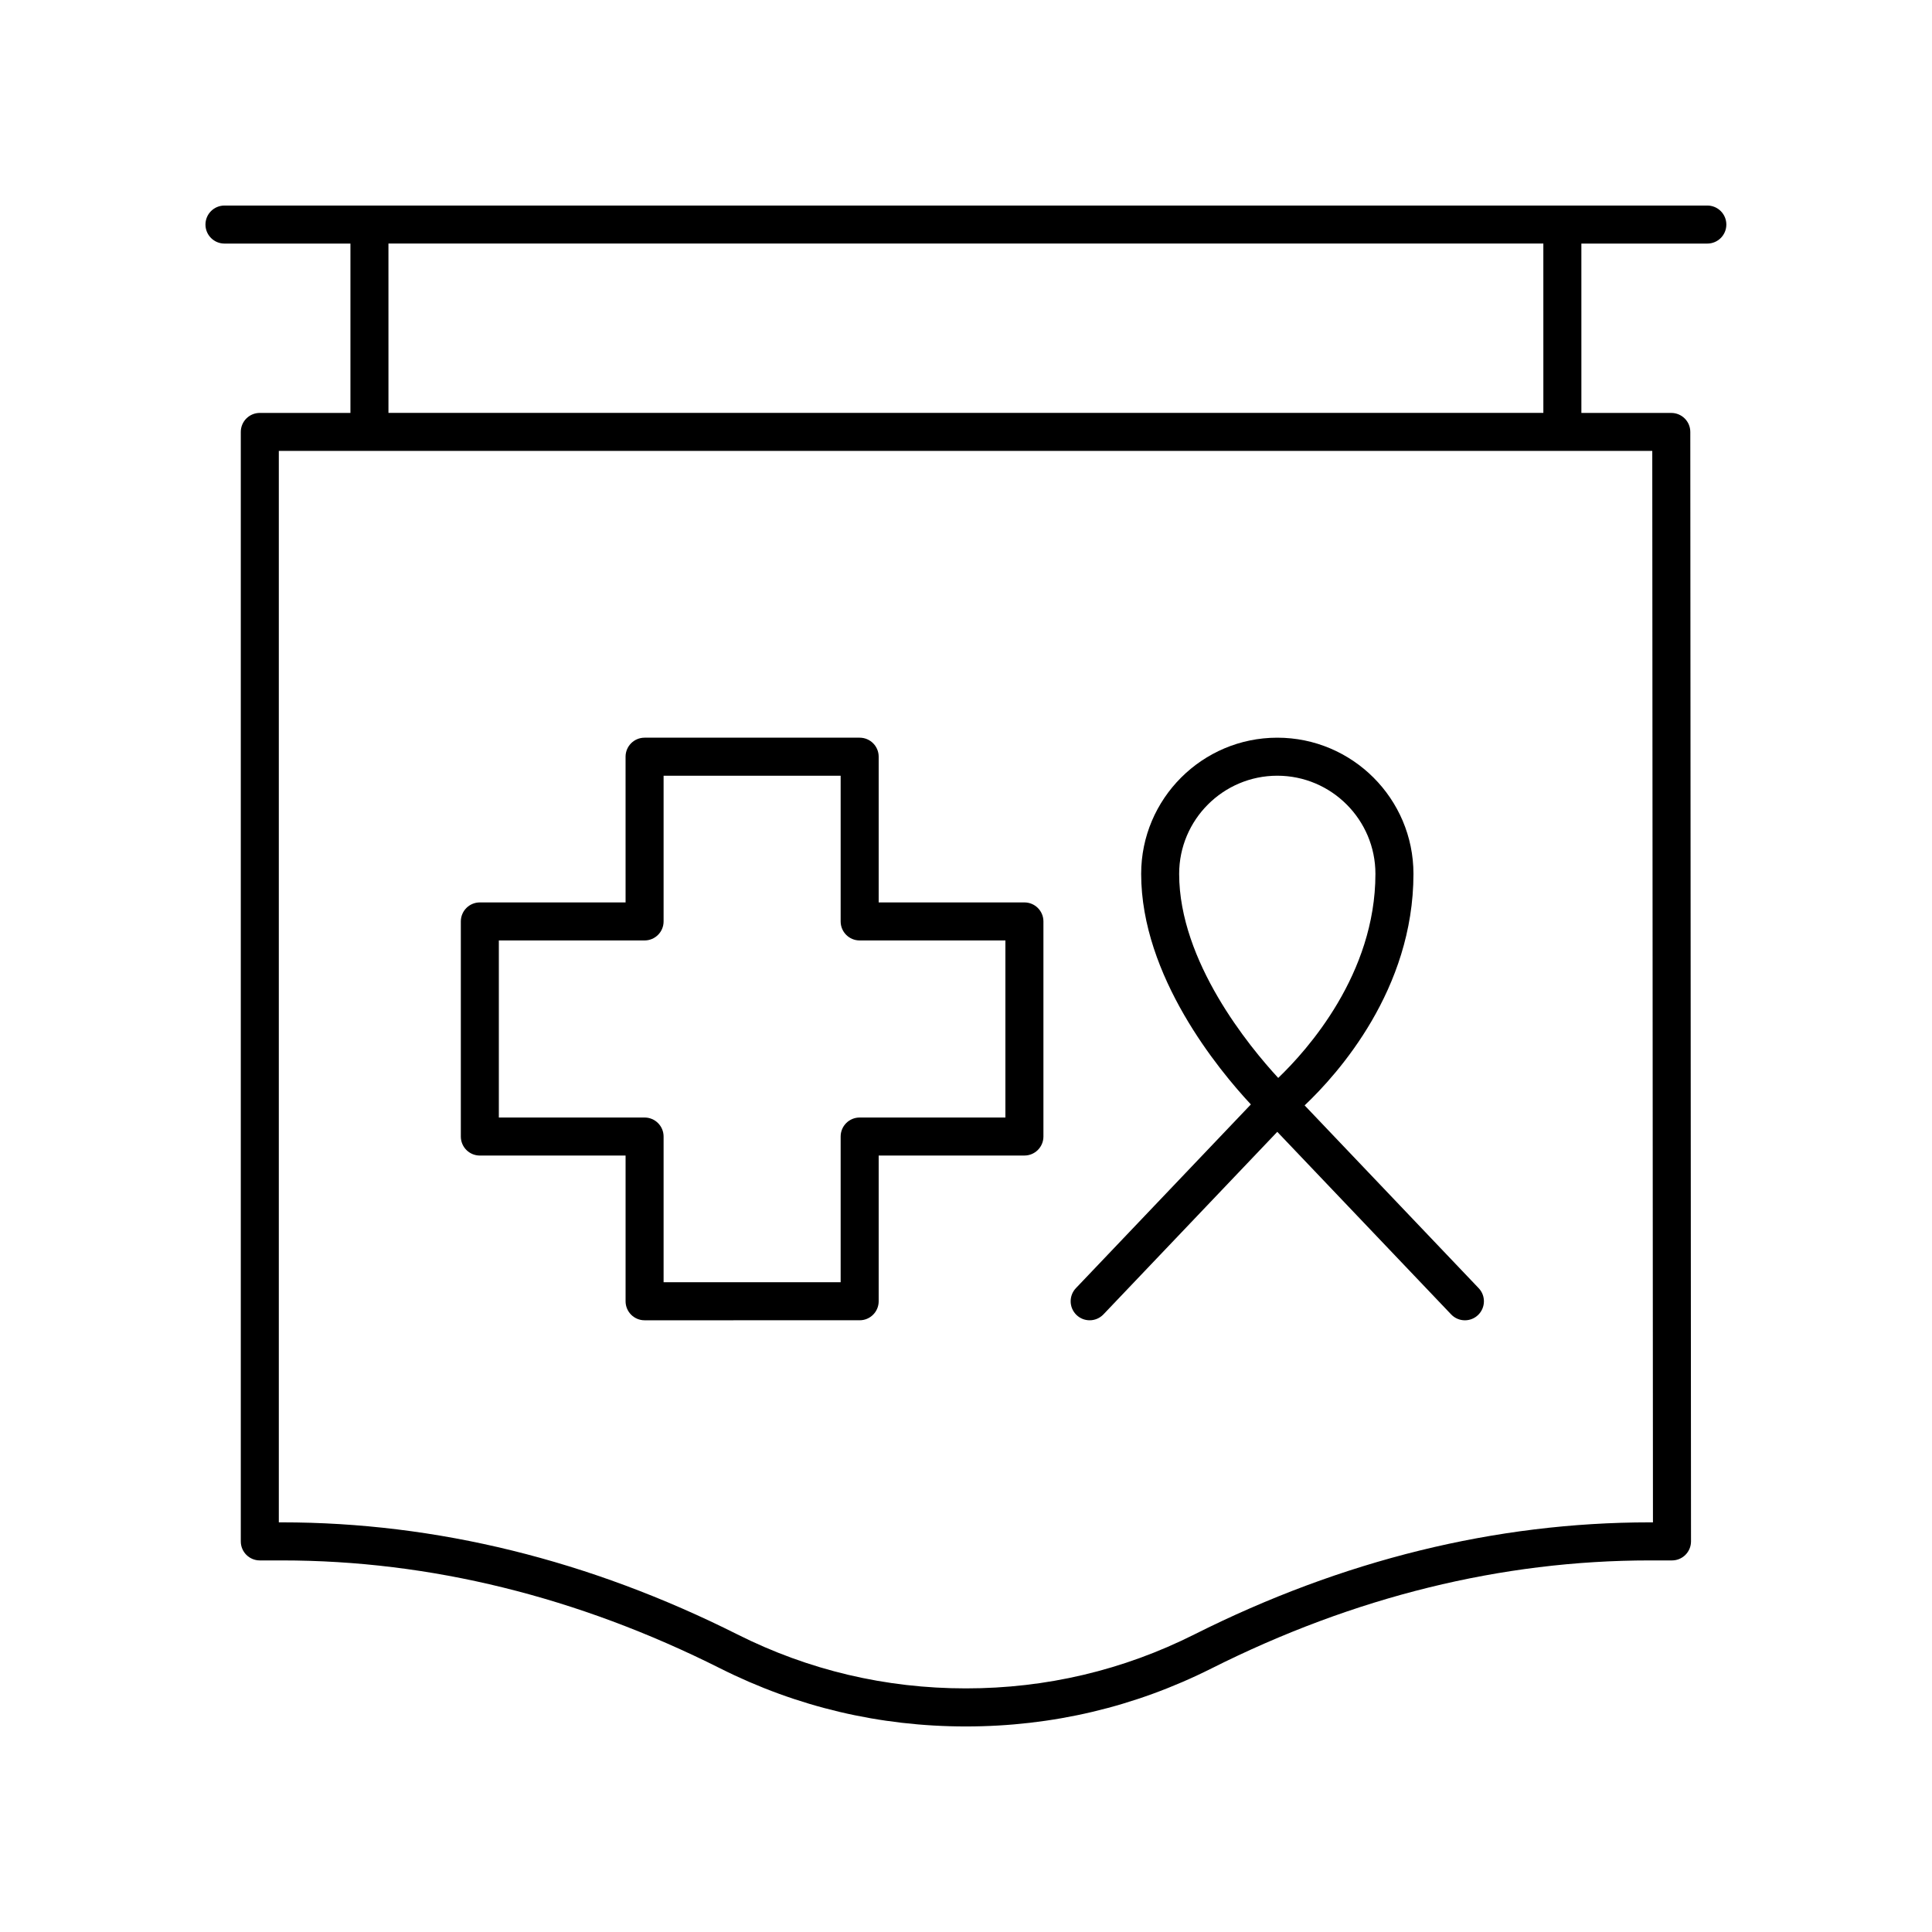
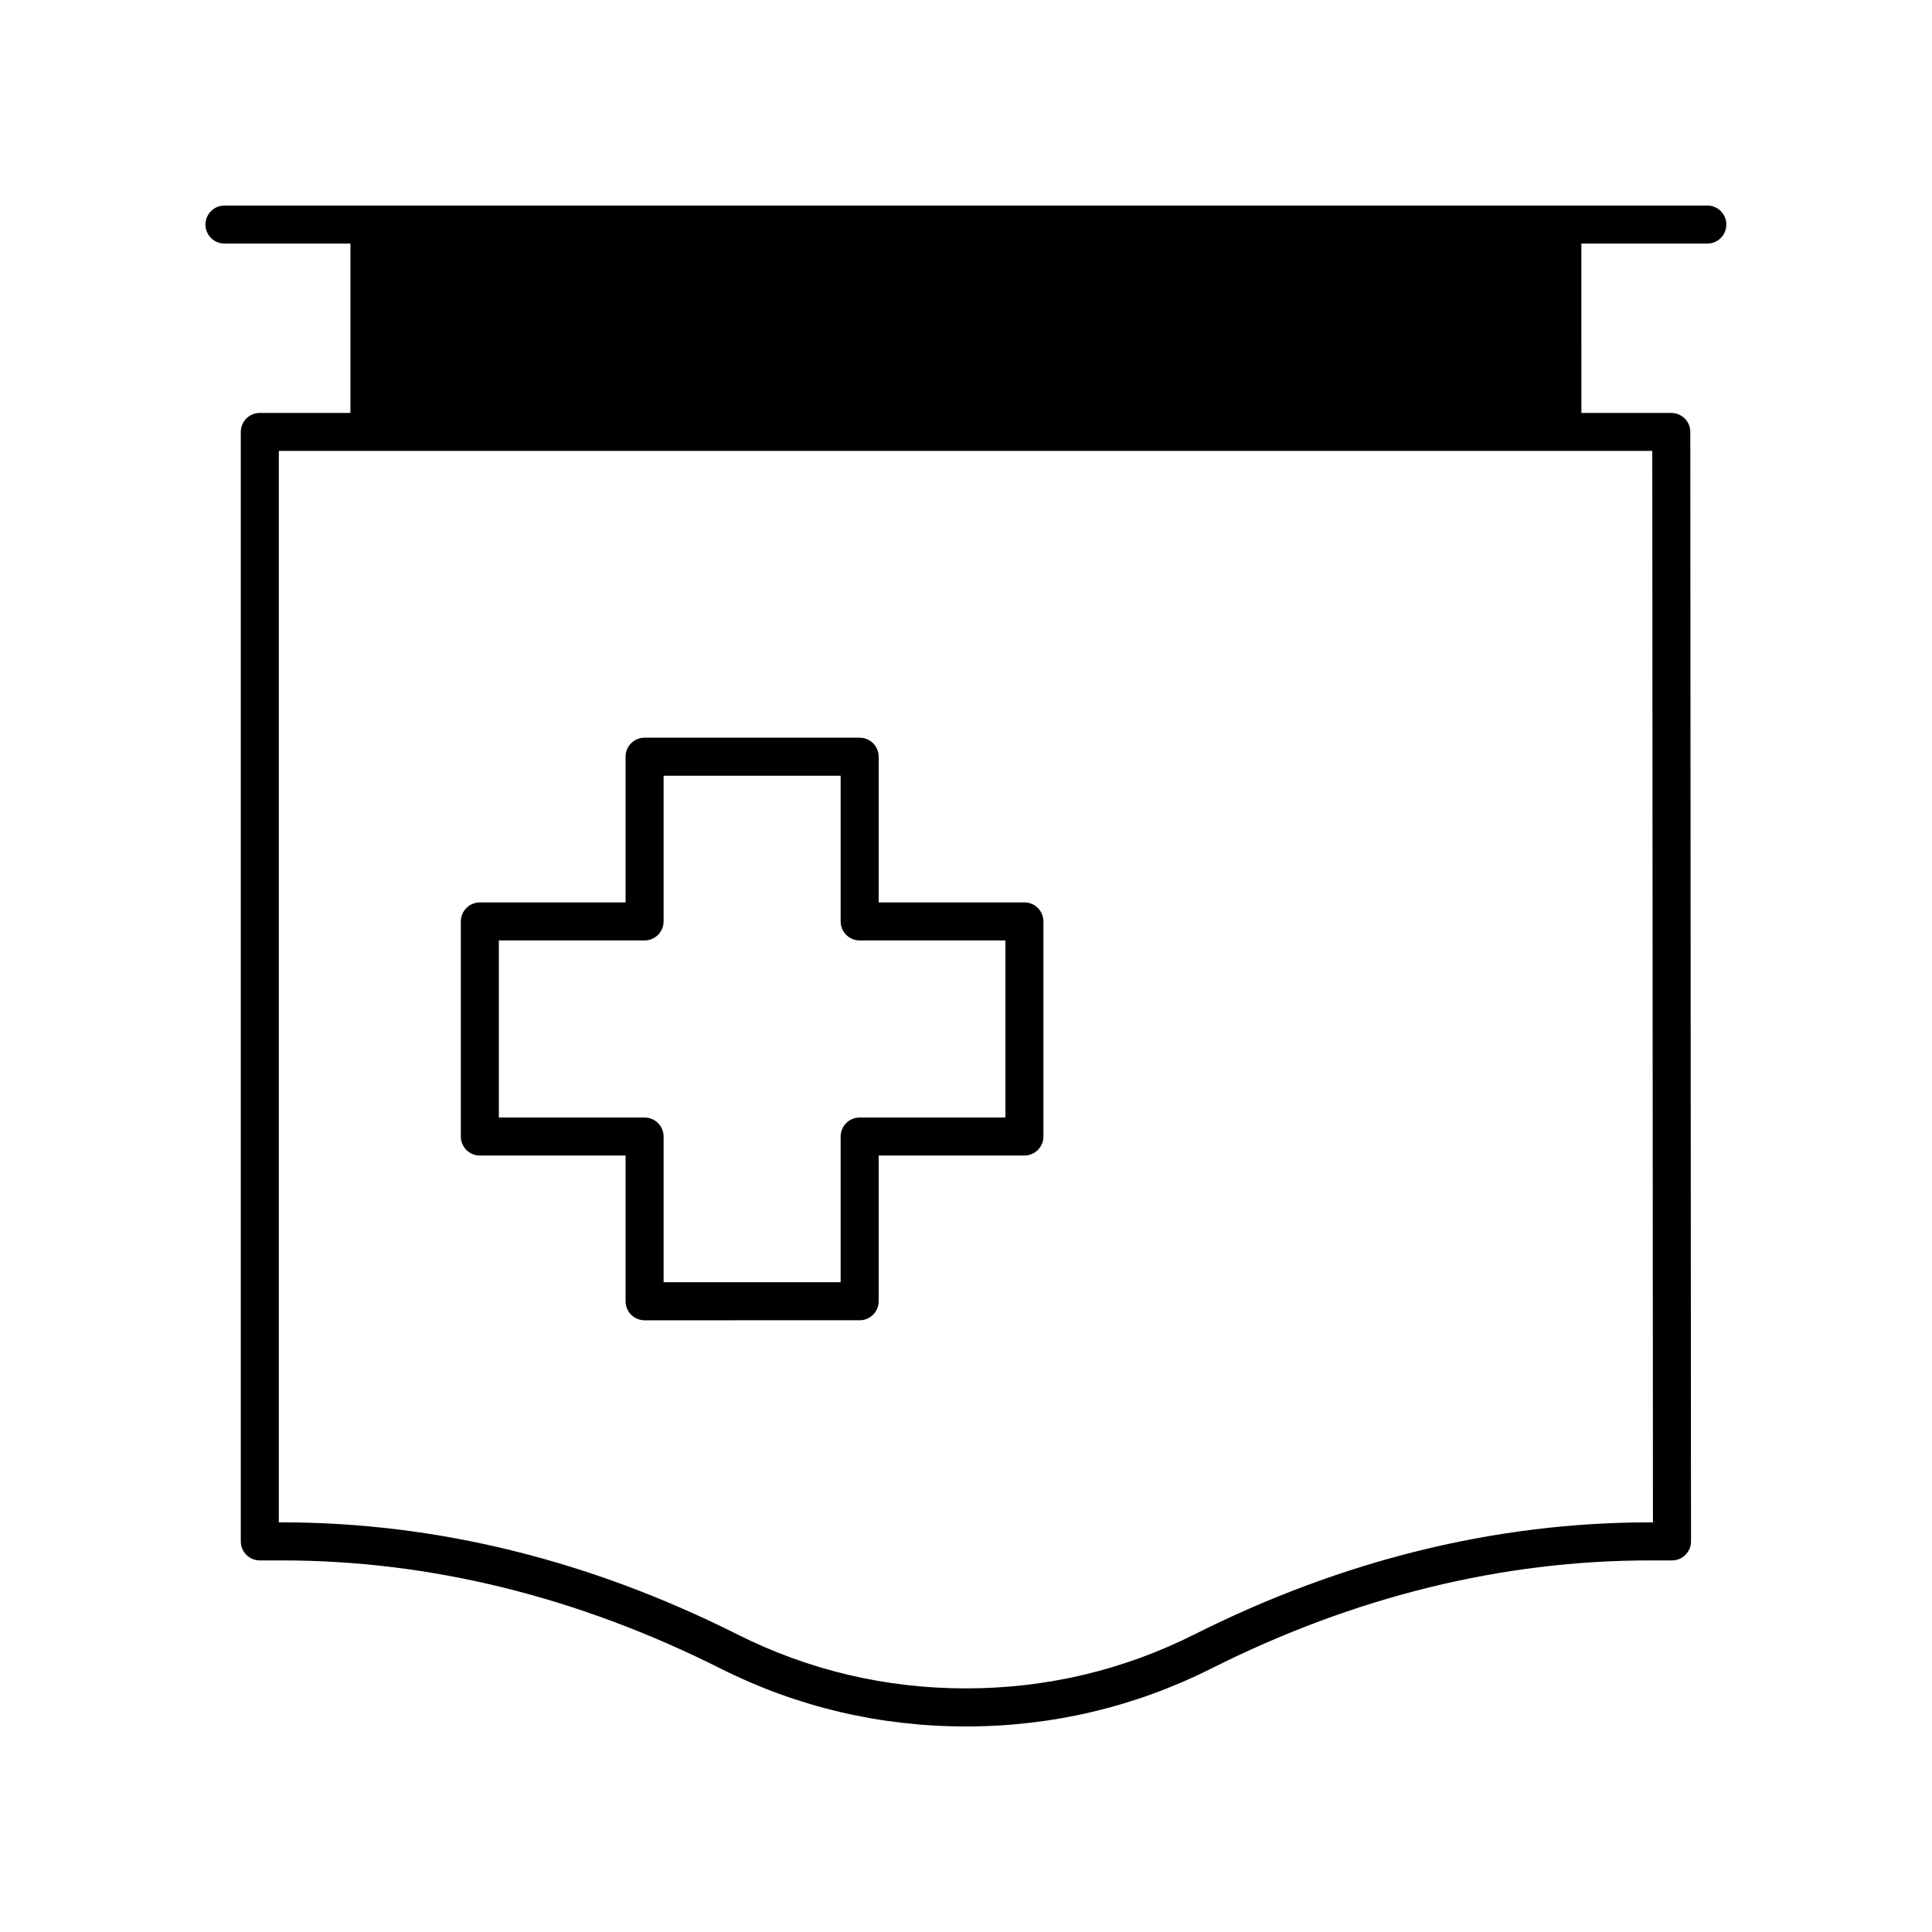
<svg xmlns="http://www.w3.org/2000/svg" fill="#000000" width="800px" height="800px" version="1.1" viewBox="144 144 512 512">
  <g>
-     <path d="m198.45 203.51c0 2.785 2.254 5.039 5.039 5.039h33.379v44.879h-24.016c-2.785 0-5.039 2.254-5.039 5.039v294.02c0 2.785 2.254 5.039 5.039 5.039h5.871c39.277 0 78.359 9.629 116.17 28.625 20.309 10.203 42.207 15.375 65.082 15.375 22.867 0 44.766-5.172 65.082-15.375 37.809-18.996 76.895-28.625 116.17-28.625h5.871c1.34 0 2.617-0.531 3.562-1.477 0.945-0.945 1.477-2.231 1.477-3.566l-0.188-294.02c0-2.781-2.258-5.031-5.039-5.031h-23.824l-0.004-44.883h33.379c2.785 0 5.039-2.254 5.039-5.039 0-2.785-2.254-5.039-5.039-5.039h-392.97c-2.785 0.004-5.039 2.254-5.039 5.039zm383.6 343.93h-0.828c-40.855 0-81.465 9.992-120.69 29.695-18.898 9.492-39.273 14.305-60.555 14.305-21.289 0-41.664-4.812-60.555-14.301-39.23-19.707-79.84-29.699-120.7-29.699h-0.832v-283.94h363.98zm-29.043-294.02h-306.06l-0.004-44.879h306.06z" />
-     <path d="m489.74 436.94c8.852-8.387 28.84-30.699 28.84-61.363 0-19.898-16.188-36.082-36.082-36.082-19.891 0-36.078 16.188-36.078 36.082 0 27.16 20.594 52.023 29.074 61.109l-46.371 48.691c-0.926 0.973-1.387 2.231-1.387 3.473 0 1.332 0.527 2.656 1.566 3.652 0.973 0.926 2.223 1.387 3.473 1.387 1.328 0 2.656-0.527 3.652-1.566l46.066-48.375 46.07 48.379c0.992 1.043 2.32 1.566 3.652 1.566 1.25 0 2.5-0.461 3.473-1.387 1.039-0.992 1.566-2.316 1.566-3.652 0-1.246-0.461-2.5-1.387-3.473zm-7.246-87.367c14.344 0 26.008 11.664 26.008 26.008 0 26.578-18.082 46.727-25.758 54.082-7.641-8.281-26.254-30.84-26.254-54.082 0.004-14.344 11.668-26.008 26.004-26.008z" />
+     <path d="m198.45 203.51c0 2.785 2.254 5.039 5.039 5.039h33.379v44.879h-24.016c-2.785 0-5.039 2.254-5.039 5.039v294.02c0 2.785 2.254 5.039 5.039 5.039h5.871c39.277 0 78.359 9.629 116.17 28.625 20.309 10.203 42.207 15.375 65.082 15.375 22.867 0 44.766-5.172 65.082-15.375 37.809-18.996 76.895-28.625 116.17-28.625h5.871c1.34 0 2.617-0.531 3.562-1.477 0.945-0.945 1.477-2.231 1.477-3.566l-0.188-294.02c0-2.781-2.258-5.031-5.039-5.031h-23.824l-0.004-44.883h33.379c2.785 0 5.039-2.254 5.039-5.039 0-2.785-2.254-5.039-5.039-5.039h-392.97c-2.785 0.004-5.039 2.254-5.039 5.039zm383.6 343.93h-0.828c-40.855 0-81.465 9.992-120.69 29.695-18.898 9.492-39.273 14.305-60.555 14.305-21.289 0-41.664-4.812-60.555-14.301-39.23-19.707-79.84-29.699-120.7-29.699h-0.832v-283.94h363.98m-29.043-294.02h-306.06l-0.004-44.879h306.06z" />
    <path d="m415.48 383.15h-38.621v-38.617c0-2.785-2.254-5.039-5.039-5.039h-57c-2.785 0-5.039 2.254-5.039 5.039l0.004 38.617h-38.621c-2.785 0-5.039 2.254-5.039 5.039v57.004c0 2.785 2.254 5.039 5.039 5.039h38.621v38.617c0 2.785 2.254 5.039 5.039 5.039l56.996-0.004c2.785 0 5.039-2.254 5.039-5.039v-38.617h38.621c2.785 0 5.039-2.254 5.039-5.039v-57c0-2.785-2.254-5.039-5.039-5.039zm-5.039 57.004h-38.621c-2.785 0-5.039 2.254-5.039 5.039v38.617h-46.922v-38.617c0-2.785-2.254-5.039-5.039-5.039h-38.621v-46.926h38.621c2.785 0 5.039-2.254 5.039-5.039v-38.617h46.922v38.617c0 2.785 2.254 5.039 5.039 5.039h38.621z" />
  </g>
</svg>